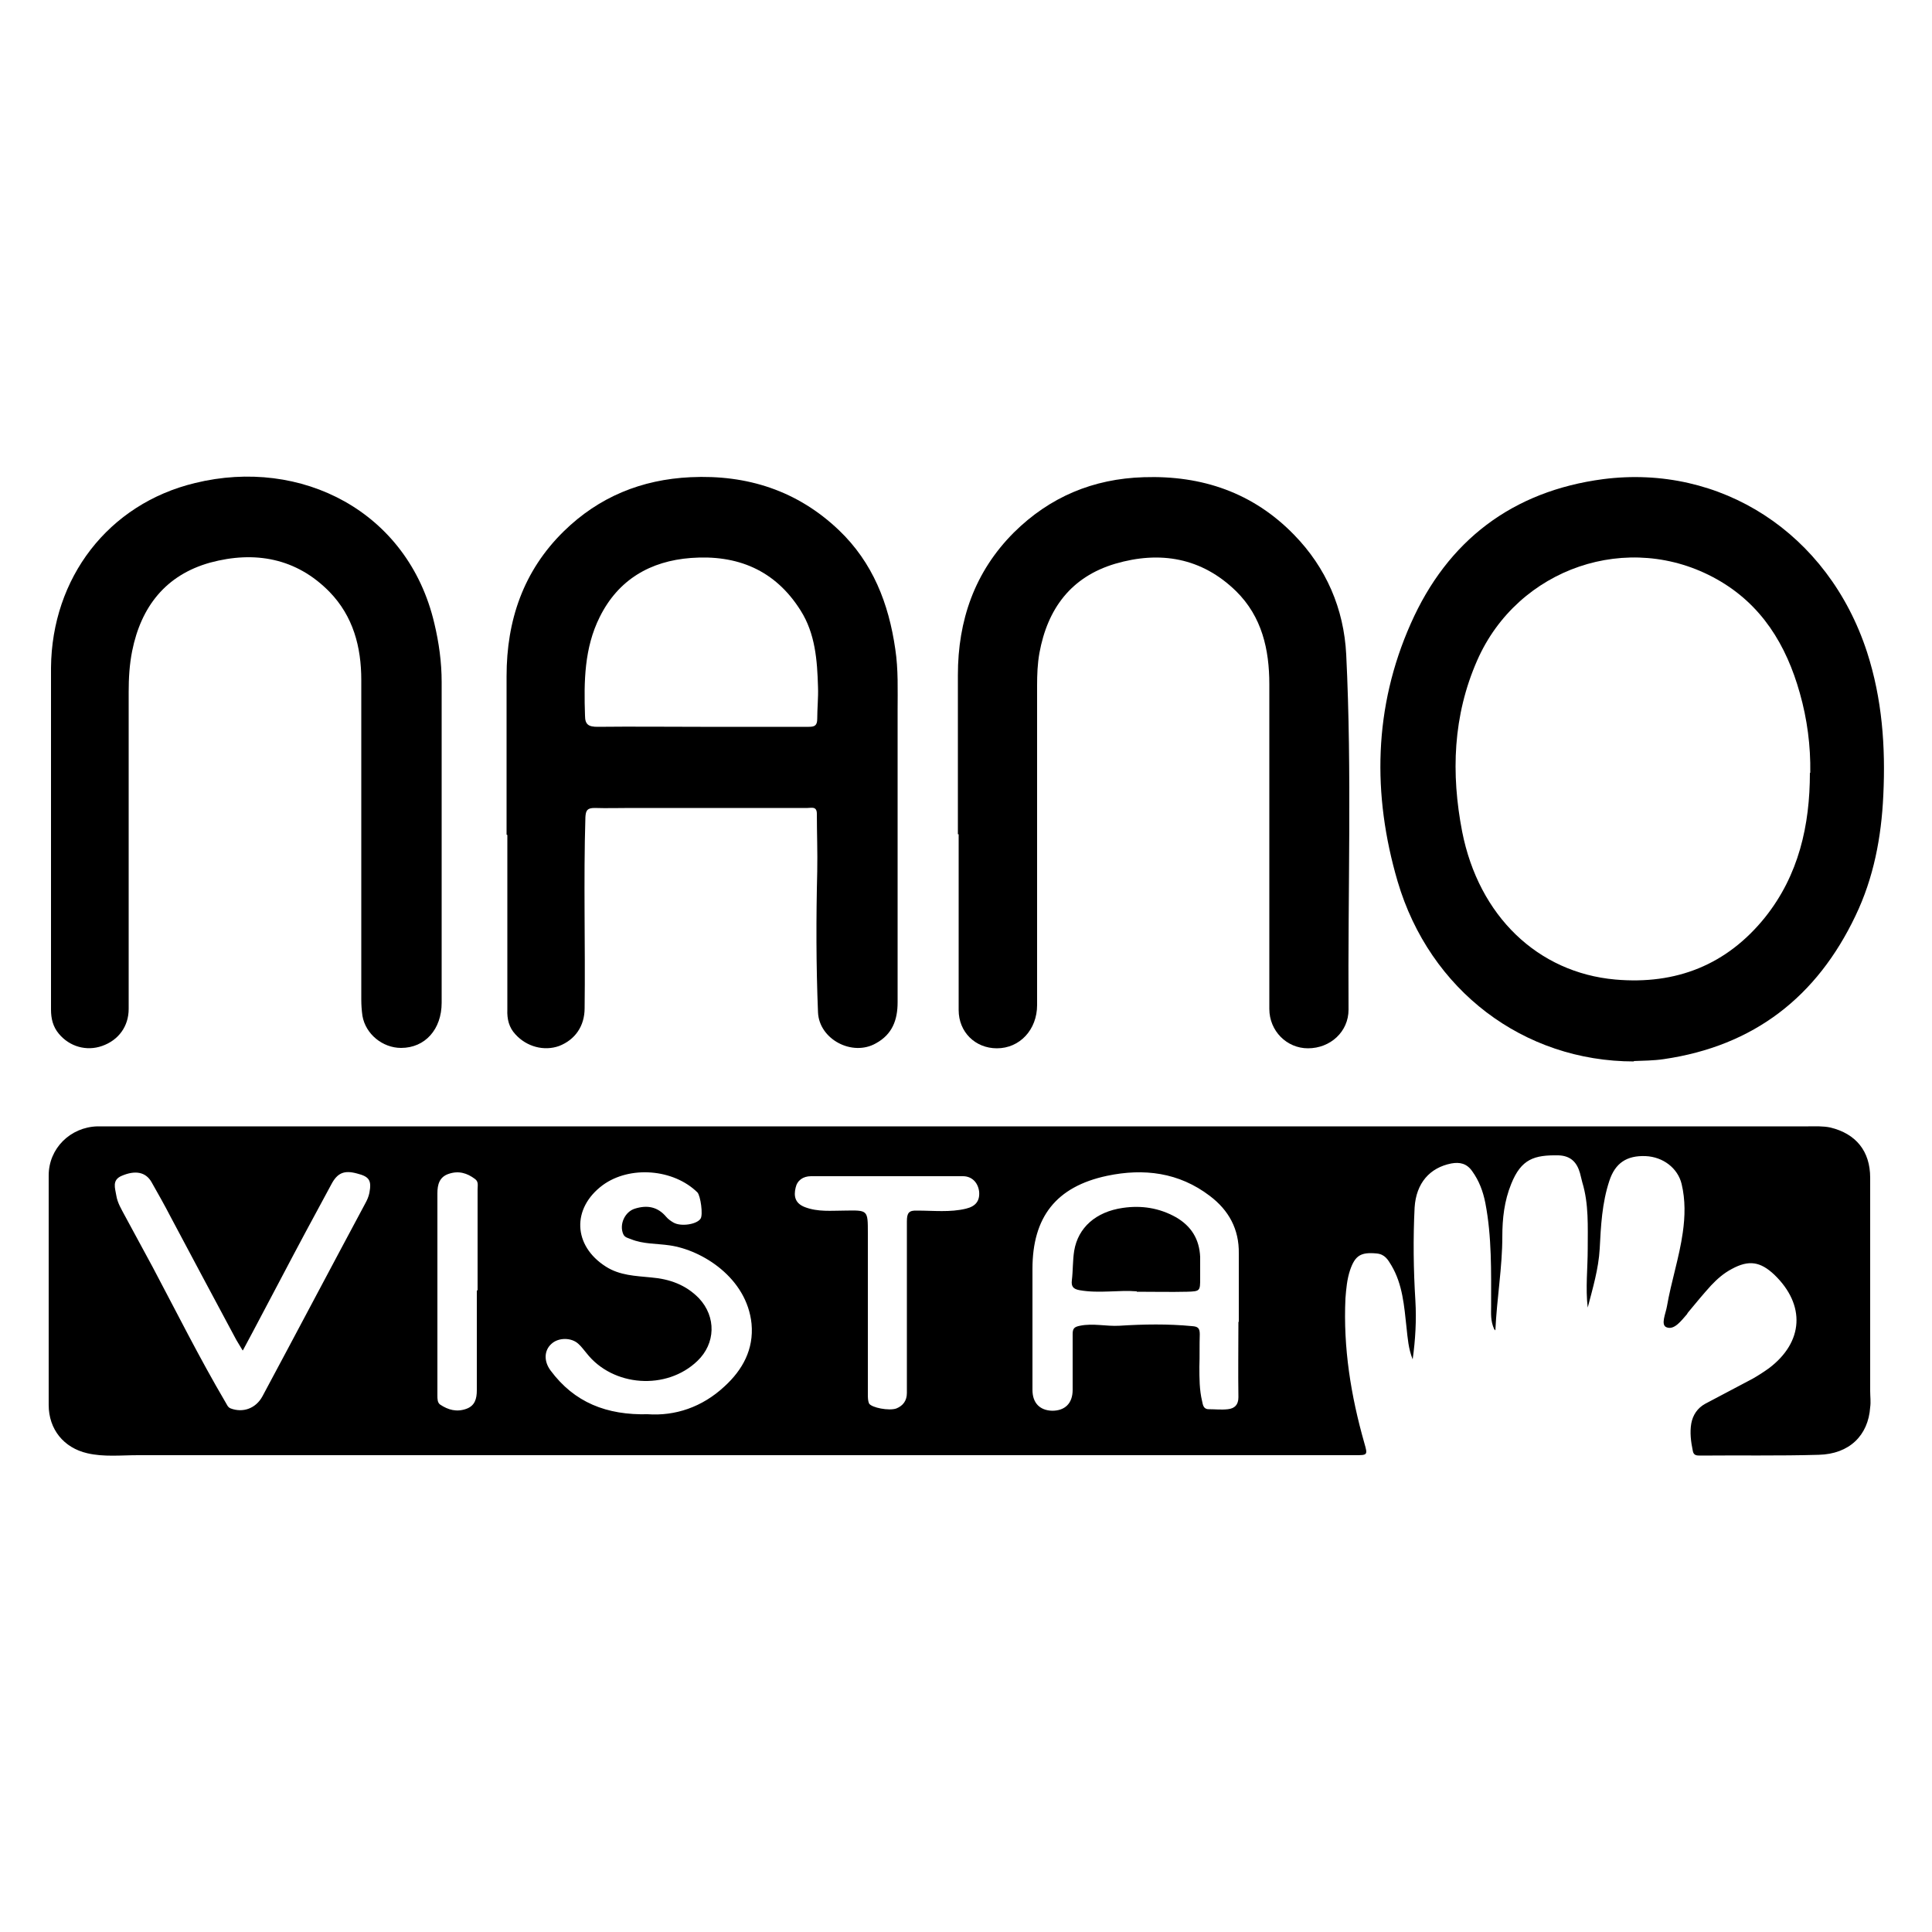
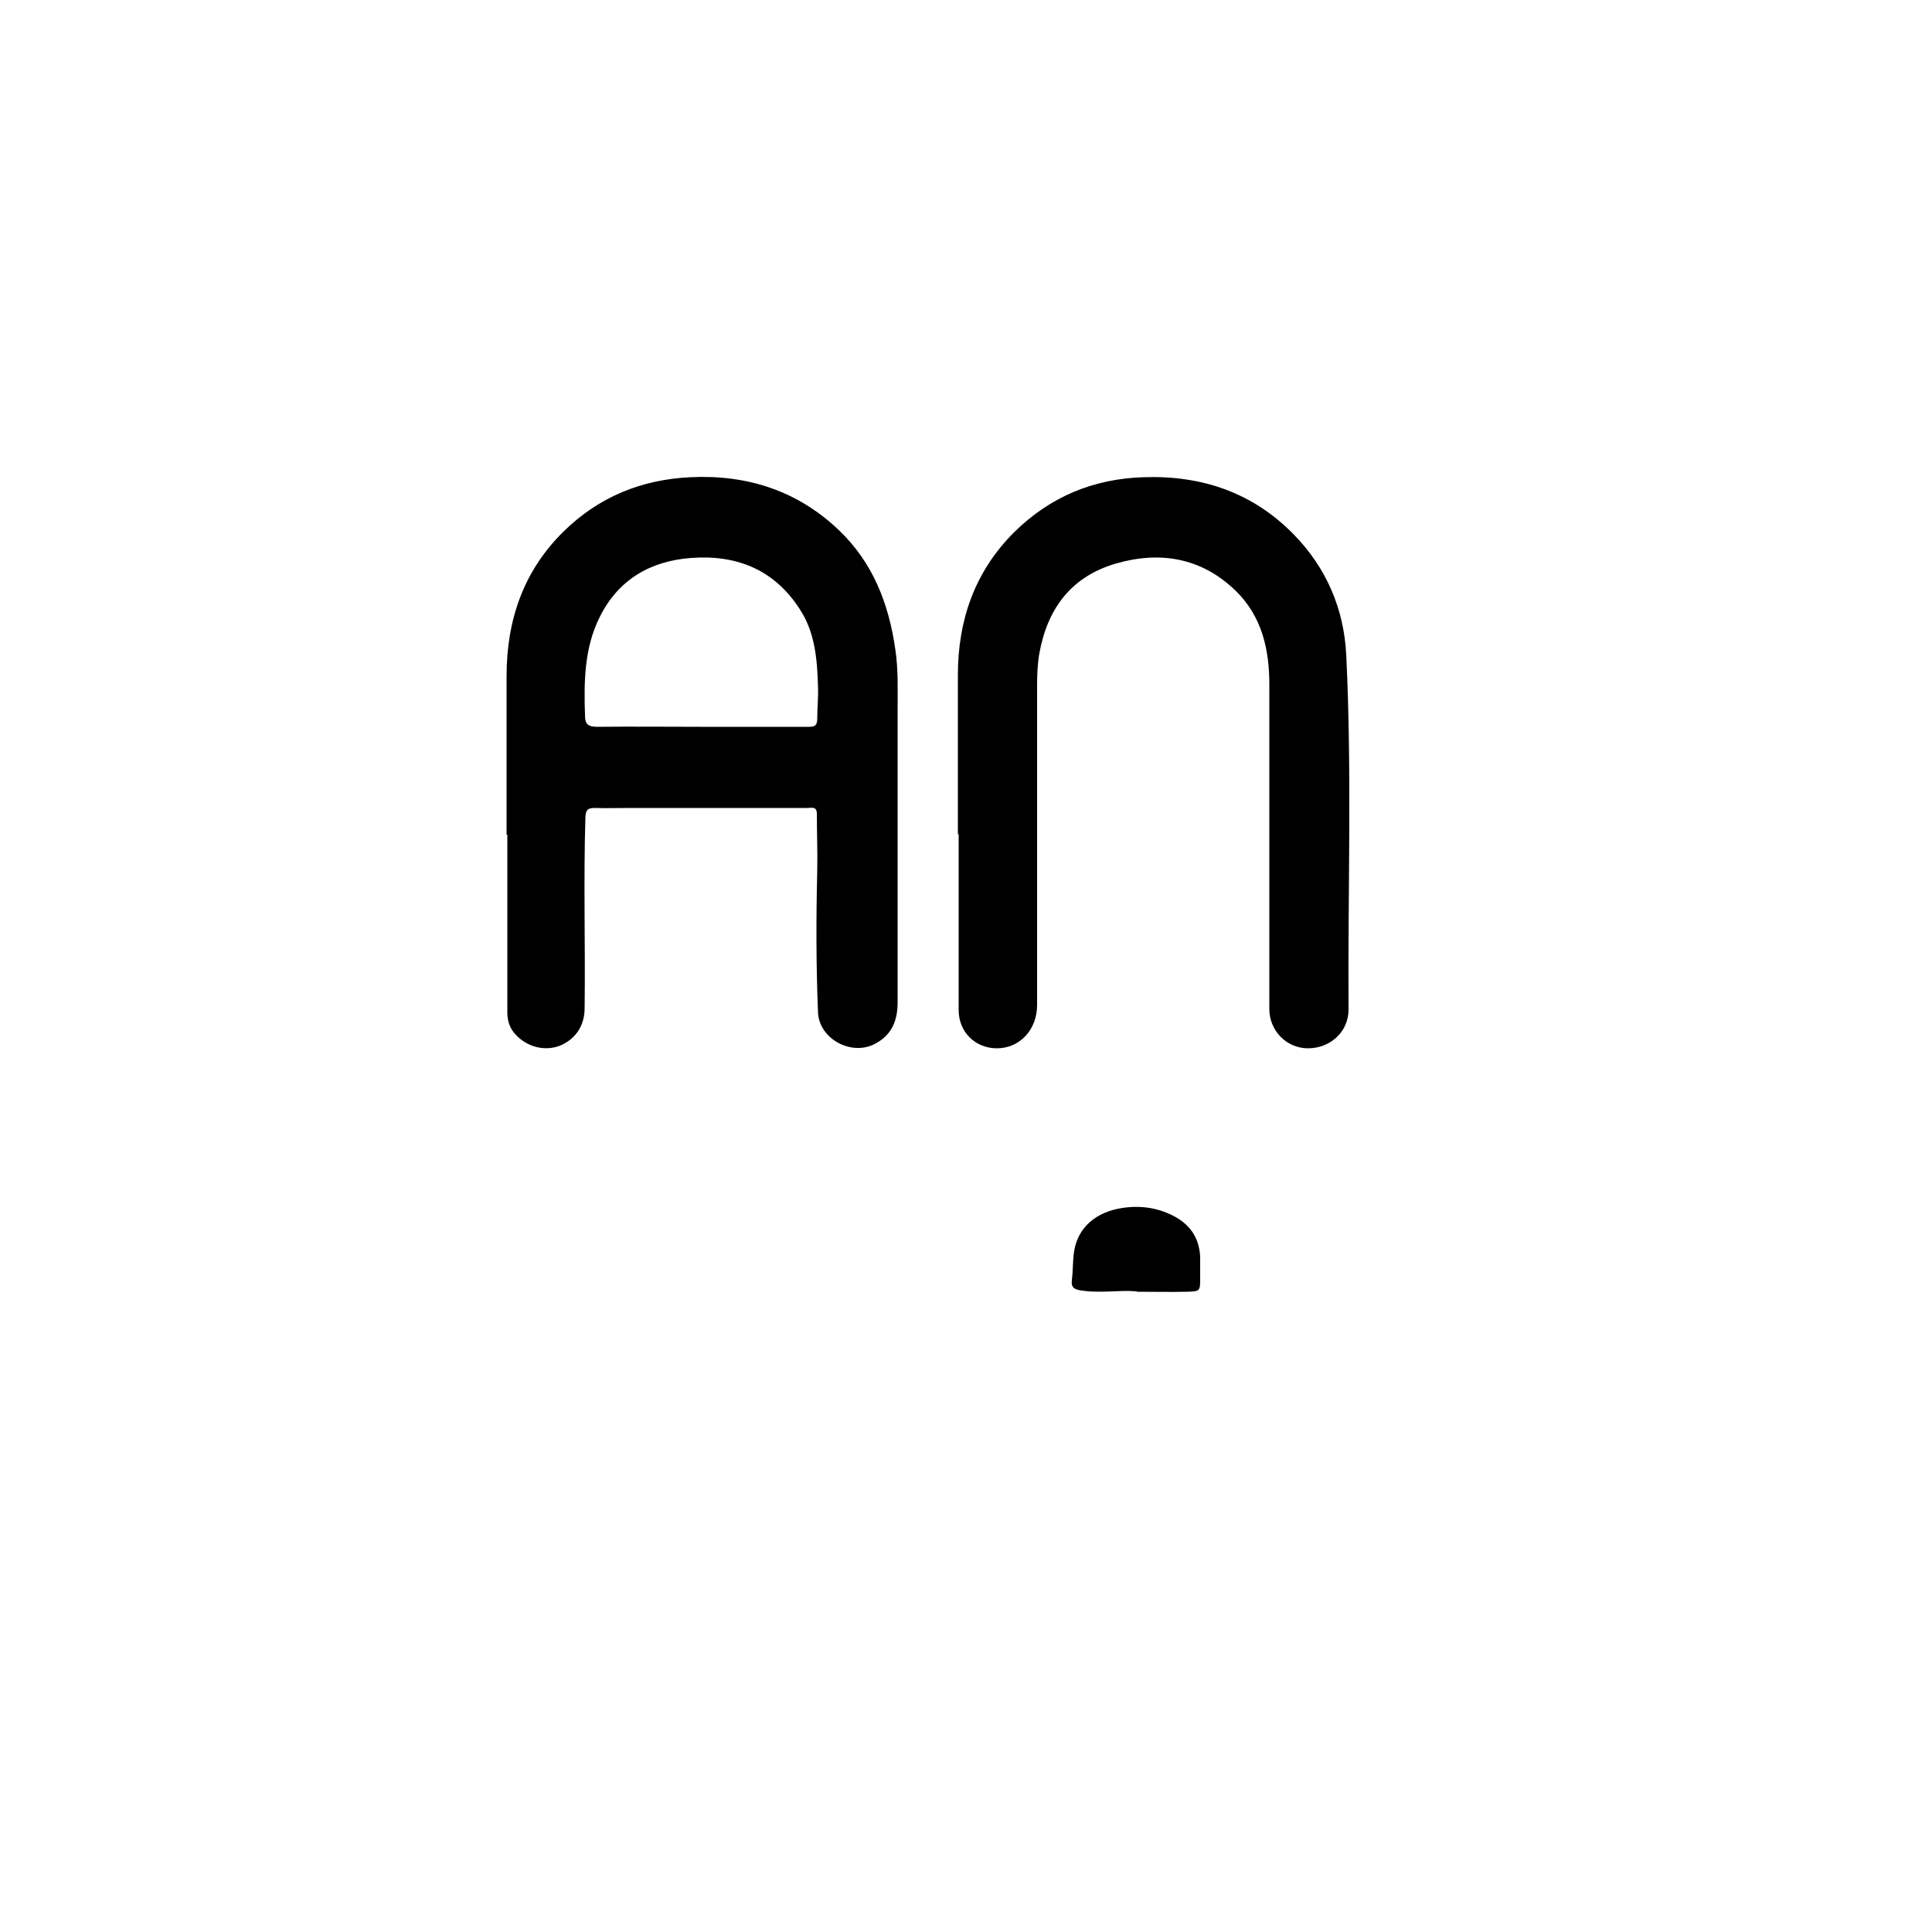
<svg xmlns="http://www.w3.org/2000/svg" width="50" height="50" viewBox="0 0 50 50" fill="none">
-   <path d="M38.67 34.4C38.57 34.18 38.59 33.99 38.59 33.8C38.59 32.91 38.61 32.01 38.44 31.13C38.38 30.83 38.28 30.56 38.1 30.31C37.96 30.11 37.78 30.07 37.56 30.11C37 30.22 36.65 30.62 36.61 31.25C36.57 32.05 36.58 32.86 36.63 33.66C36.66 34.17 36.63 34.67 36.56 35.18C36.45 34.91 36.43 34.63 36.4 34.35C36.34 33.8 36.3 33.24 36.01 32.75C35.92 32.6 35.84 32.46 35.63 32.44C35.22 32.4 35.07 32.49 34.94 32.87C34.86 33.11 34.84 33.35 34.82 33.6C34.76 34.88 34.96 36.12 35.31 37.35C35.4 37.66 35.39 37.66 35.07 37.66C24.57 37.66 14.07 37.66 3.57 37.66C3.13 37.66 2.69 37.71 2.26 37.61C1.65 37.47 1.26 36.99 1.26 36.36C1.26 34.38 1.26 32.4 1.26 30.42C1.26 29.72 1.82 29.17 2.52 29.15C2.59 29.15 2.67 29.15 2.74 29.15C17.43 29.15 32.11 29.15 46.8 29.15C46.99 29.15 47.18 29.14 47.37 29.18C48.03 29.34 48.4 29.79 48.4 30.48C48.4 32.32 48.4 34.16 48.4 36C48.4 36.14 48.42 36.28 48.4 36.42C48.35 37.15 47.86 37.63 47.07 37.65C46.04 37.68 45.01 37.66 43.99 37.67C43.9 37.67 43.83 37.66 43.81 37.55C43.76 37.31 43.73 37.07 43.77 36.84C43.81 36.62 43.93 36.44 44.13 36.33C44.54 36.11 44.95 35.9 45.36 35.68C45.5 35.6 45.64 35.51 45.78 35.41C46.68 34.73 46.73 33.77 45.92 32.99C45.56 32.65 45.26 32.6 44.82 32.84C44.61 32.95 44.44 33.1 44.28 33.27C44.08 33.49 43.89 33.72 43.7 33.95C43.68 33.97 43.67 33.99 43.66 34.01C43.51 34.18 43.33 34.43 43.13 34.35C42.97 34.29 43.11 33.99 43.14 33.81C43.25 33.17 43.46 32.54 43.55 31.9C43.61 31.48 43.62 31.06 43.52 30.64C43.42 30.23 43.04 29.94 42.59 29.92C42.1 29.9 41.8 30.1 41.65 30.56C41.46 31.13 41.43 31.73 41.4 32.32C41.37 32.84 41.22 33.34 41.09 33.84C41.03 33.33 41.09 32.83 41.09 32.32C41.09 31.74 41.12 31.16 40.95 30.6C40.93 30.52 40.91 30.44 40.89 30.36C40.81 30.08 40.65 29.91 40.33 29.9C39.71 29.89 39.37 29.99 39.11 30.64C38.93 31.08 38.88 31.54 38.88 32C38.88 32.8 38.74 33.58 38.7 34.43L38.67 34.4ZM32.06 34.2C32.06 33.61 32.06 33.02 32.06 32.44C32.07 31.81 31.8 31.32 31.31 30.95C30.51 30.34 29.6 30.23 28.65 30.43C27.33 30.71 26.72 31.5 26.72 32.84C26.72 33.88 26.72 34.92 26.72 35.97C26.72 36.31 26.91 36.5 27.23 36.51C27.56 36.51 27.76 36.32 27.76 35.97C27.76 35.49 27.76 35.01 27.76 34.53C27.76 34.38 27.8 34.34 27.95 34.31C28.29 34.24 28.63 34.33 28.97 34.31C29.6 34.27 30.23 34.26 30.85 34.32C31 34.33 31.05 34.37 31.05 34.53C31.04 34.81 31.05 35.09 31.04 35.37C31.04 35.67 31.04 35.97 31.11 36.26C31.13 36.35 31.14 36.47 31.28 36.47C31.45 36.47 31.61 36.49 31.78 36.47C31.95 36.45 32.05 36.36 32.05 36.16C32.04 35.51 32.05 34.87 32.05 34.22L32.06 34.2ZM16.76 36.6C17.47 36.65 18.17 36.42 18.75 35.88C19.22 35.45 19.51 34.92 19.45 34.26C19.33 33.07 18.17 32.35 17.33 32.23C16.99 32.18 16.65 32.2 16.33 32.07C16.26 32.04 16.17 32.03 16.13 31.94C16.02 31.69 16.17 31.36 16.43 31.28C16.75 31.18 17.02 31.23 17.24 31.49C17.29 31.55 17.36 31.6 17.43 31.64C17.62 31.75 18.03 31.69 18.13 31.54C18.2 31.44 18.13 30.95 18.05 30.86C17.43 30.25 16.3 30.16 15.6 30.67C14.79 31.27 14.83 32.24 15.68 32.78C16.04 33.01 16.45 33.02 16.85 33.06C17.33 33.1 17.75 33.25 18.09 33.6C18.54 34.08 18.52 34.77 18.05 35.22C17.25 35.99 15.86 35.89 15.18 35.02C15.11 34.94 15.05 34.85 14.97 34.78C14.79 34.61 14.45 34.61 14.27 34.78C14.08 34.95 14.07 35.23 14.25 35.47C14.86 36.29 15.69 36.63 16.78 36.6H16.76ZM6.28 34.95C6.2 34.81 6.13 34.71 6.08 34.61C5.53 33.58 4.97 32.54 4.42 31.5C4.26 31.19 4.09 30.89 3.92 30.59C3.77 30.33 3.5 30.28 3.15 30.43C2.89 30.54 2.98 30.75 3.01 30.94C3.04 31.13 3.14 31.29 3.23 31.46C3.47 31.9 3.71 32.35 3.95 32.79C4.57 33.96 5.16 35.14 5.83 36.28C5.87 36.34 5.89 36.42 5.97 36.45C6.29 36.57 6.62 36.45 6.79 36.14C7.68 34.48 8.56 32.81 9.45 31.15C9.5 31.06 9.54 30.97 9.56 30.87C9.62 30.55 9.56 30.45 9.24 30.37C8.91 30.28 8.73 30.35 8.57 30.66C8.13 31.47 7.69 32.29 7.26 33.11C6.94 33.71 6.63 34.31 6.29 34.94L6.28 34.95ZM23.47 33.82C23.47 33.08 23.47 32.35 23.47 31.61C23.47 31.39 23.52 31.32 23.74 31.33C24.16 31.33 24.59 31.38 25 31.28C25.25 31.22 25.36 31.08 25.34 30.84C25.31 30.6 25.15 30.44 24.92 30.44C23.61 30.44 22.3 30.44 20.99 30.44C20.78 30.44 20.63 30.55 20.59 30.74C20.54 30.95 20.57 31.14 20.83 31.24C21.17 31.37 21.52 31.33 21.86 31.33C22.46 31.32 22.46 31.31 22.46 31.91C22.46 33.3 22.46 34.69 22.46 36.08C22.46 36.16 22.46 36.25 22.49 36.32C22.55 36.43 23.01 36.52 23.2 36.45C23.37 36.38 23.47 36.25 23.47 36.05C23.47 35.3 23.47 34.56 23.47 33.81V33.82ZM12.36 33.39C12.36 32.52 12.36 31.65 12.36 30.78C12.36 30.68 12.39 30.58 12.29 30.51C12.09 30.36 11.87 30.29 11.61 30.38C11.37 30.46 11.32 30.66 11.32 30.88C11.32 32.63 11.32 34.37 11.32 36.12C11.32 36.2 11.32 36.3 11.39 36.35C11.6 36.49 11.82 36.55 12.07 36.46C12.29 36.38 12.34 36.2 12.34 35.98C12.34 35.12 12.34 34.26 12.34 33.4L12.36 33.39Z" fill="black" />
  <path d="M13.11 21.6C13.11 20.23 13.11 18.87 13.11 17.5C13.11 16.06 13.54 14.78 14.59 13.75C15.5 12.86 16.6 12.41 17.87 12.35C19.34 12.28 20.64 12.7 21.71 13.72C22.59 14.56 23 15.62 23.17 16.8C23.25 17.33 23.23 17.86 23.23 18.39C23.23 20.91 23.23 23.42 23.23 25.94C23.23 26.4 23.09 26.77 22.67 27C22.06 27.35 21.2 26.9 21.17 26.2C21.12 24.98 21.12 23.77 21.15 22.55C21.16 22.05 21.14 21.56 21.14 21.06C21.14 20.86 21 20.91 20.9 20.91C19.38 20.91 17.85 20.91 16.33 20.91C16.02 20.91 15.7 20.92 15.39 20.91C15.2 20.91 15.16 20.97 15.15 21.15C15.1 22.8 15.15 24.44 15.13 26.09C15.13 26.56 14.88 26.91 14.47 27.07C14.08 27.21 13.63 27.09 13.34 26.77C13.17 26.59 13.12 26.37 13.13 26.13C13.13 24.62 13.13 23.12 13.13 21.61L13.11 21.6ZM18.12 18.81C19.06 18.81 19.99 18.81 20.93 18.81C21.08 18.81 21.15 18.78 21.15 18.6C21.15 18.33 21.18 18.05 21.17 17.78C21.15 17.09 21.1 16.4 20.72 15.8C20.06 14.75 19.08 14.35 17.88 14.44C16.83 14.52 16 15 15.52 15.97C15.12 16.77 15.11 17.64 15.14 18.52C15.14 18.76 15.24 18.81 15.47 18.81C16.36 18.8 17.24 18.81 18.13 18.81H18.12Z" fill="black" />
-   <path d="M42.29 27.47C39.43 27.47 37 25.63 36.17 22.81C35.51 20.56 35.55 18.3 36.51 16.14C37.46 13.99 39.14 12.71 41.49 12.4C44.52 12.01 47.31 13.78 48.32 16.88C48.71 18.09 48.8 19.32 48.74 20.58C48.69 21.67 48.49 22.72 48.02 23.7C47.02 25.8 45.39 27.07 43.06 27.41C42.79 27.45 42.52 27.45 42.28 27.46L42.29 27.47ZM46.85 20C46.86 19.3 46.77 18.61 46.58 17.94C46.23 16.69 45.59 15.64 44.43 14.99C42.15 13.71 39.28 14.7 38.23 17.09C37.6 18.52 37.55 20.02 37.84 21.52C38.27 23.71 39.8 25.17 41.8 25.35C43.38 25.49 44.69 24.97 45.68 23.74C46.55 22.65 46.84 21.36 46.84 20H46.85Z" fill="black" />
-   <path d="M1.32 21.55C1.32 20.13 1.32 18.7 1.32 17.28C1.34 14.96 2.8 13.04 5.05 12.5C7.79 11.83 10.56 13.23 11.24 16.13C11.36 16.63 11.43 17.14 11.43 17.65C11.43 20.42 11.43 23.18 11.43 25.95C11.43 26.64 11 27.12 10.38 27.12C9.9 27.12 9.46 26.76 9.38 26.29C9.36 26.15 9.35 26.01 9.35 25.87C9.35 23.11 9.35 20.36 9.35 17.6C9.35 16.74 9.14 15.95 8.53 15.32C7.67 14.44 6.59 14.25 5.44 14.56C4.29 14.88 3.65 15.7 3.42 16.85C3.35 17.2 3.33 17.55 3.33 17.91C3.33 20.64 3.33 23.37 3.33 26.11C3.33 26.56 3.07 26.92 2.64 27.07C2.24 27.21 1.8 27.09 1.52 26.75C1.37 26.57 1.32 26.36 1.32 26.13C1.32 24.61 1.32 23.08 1.32 21.56V21.55Z" fill="black" />
  <path d="M24.79 21.59C24.79 20.22 24.79 18.84 24.79 17.47C24.79 16.06 25.22 14.8 26.24 13.78C27.17 12.86 28.29 12.39 29.6 12.35C31.11 12.3 32.43 12.75 33.49 13.84C34.32 14.69 34.78 15.75 34.84 16.94C34.99 20 34.88 23.06 34.9 26.13C34.9 26.7 34.43 27.13 33.85 27.13C33.3 27.13 32.85 26.68 32.85 26.11C32.85 23.31 32.85 20.51 32.85 17.71C32.85 16.81 32.66 15.96 31.99 15.3C31.1 14.43 30.02 14.25 28.86 14.59C27.72 14.93 27.11 15.75 26.9 16.9C26.85 17.18 26.84 17.46 26.84 17.74C26.84 20.5 26.84 23.25 26.84 26.01C26.84 26.65 26.39 27.13 25.8 27.13C25.24 27.13 24.81 26.71 24.81 26.14C24.81 24.62 24.81 23.11 24.81 21.59H24.79Z" fill="black" />
  <path d="M29.42 33.42C28.95 33.38 28.45 33.48 27.94 33.39C27.77 33.36 27.72 33.29 27.74 33.13C27.77 32.88 27.76 32.62 27.8 32.37C27.9 31.77 28.36 31.36 29.06 31.26C29.54 31.19 30 31.26 30.43 31.5C30.83 31.73 31.04 32.07 31.06 32.53C31.06 32.71 31.06 32.89 31.06 33.08C31.06 33.41 31.06 33.42 30.72 33.43C30.3 33.44 29.88 33.43 29.42 33.43V33.42Z" fill="black" />
</svg>